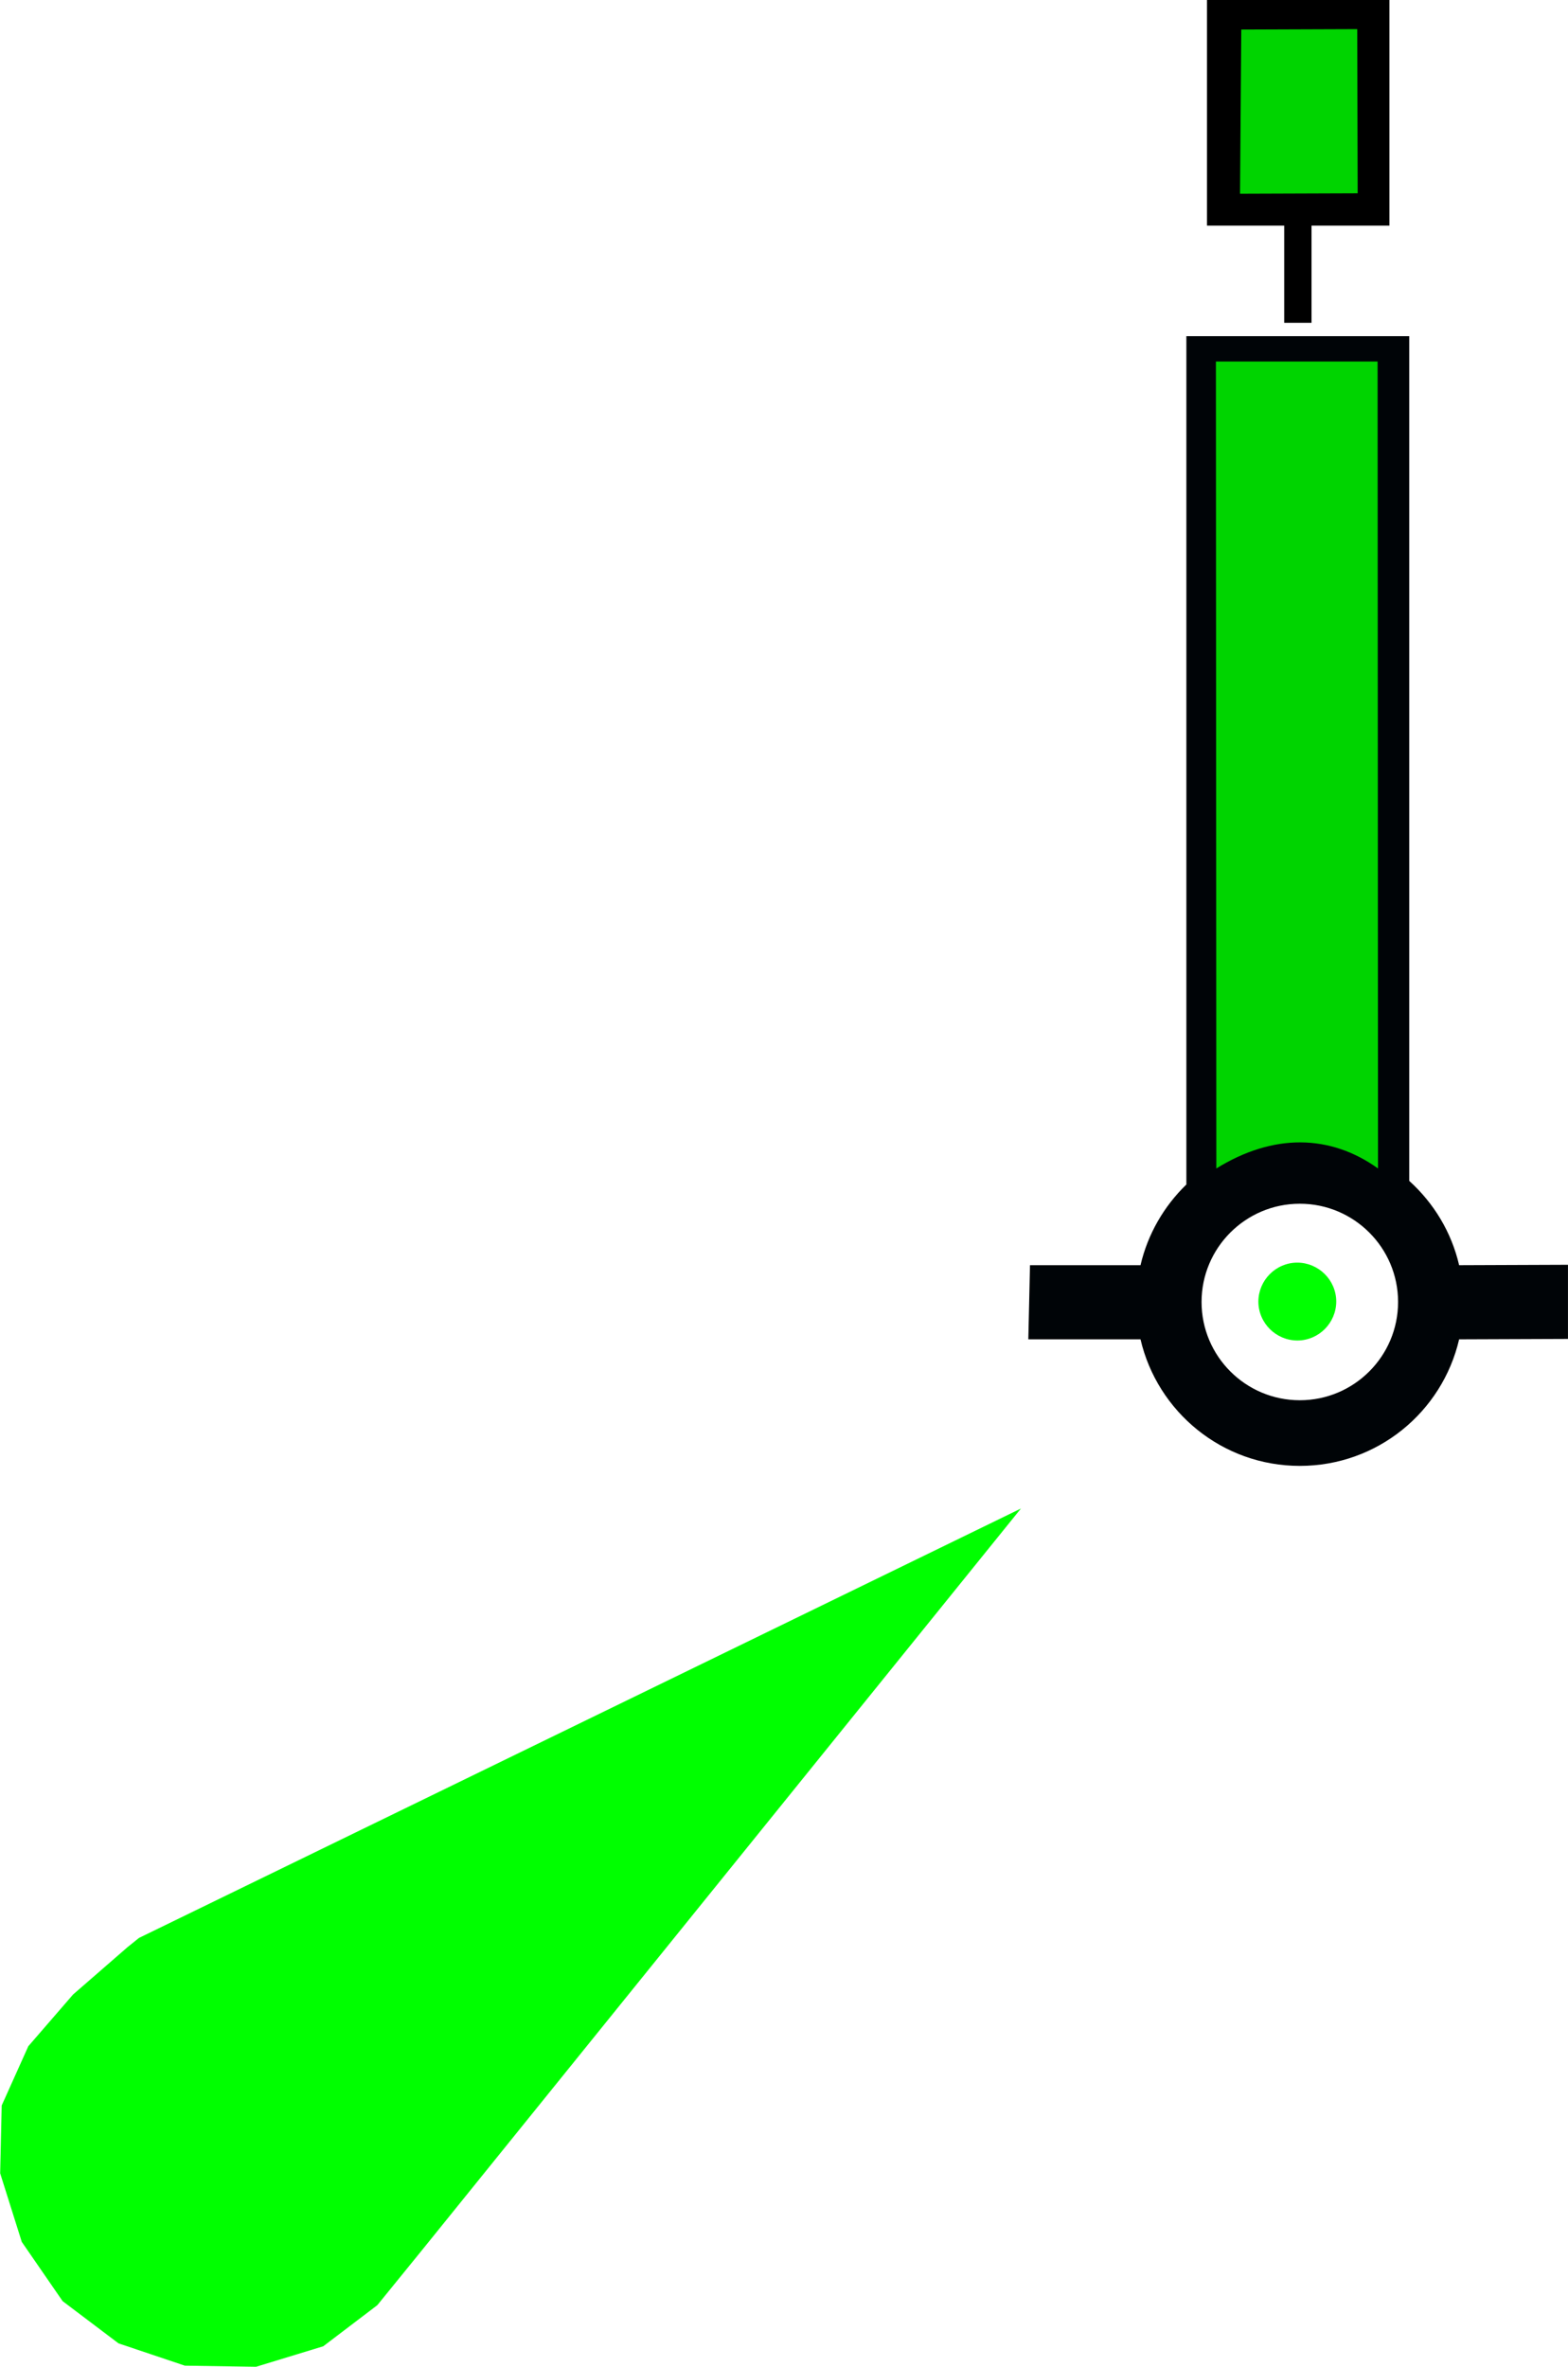
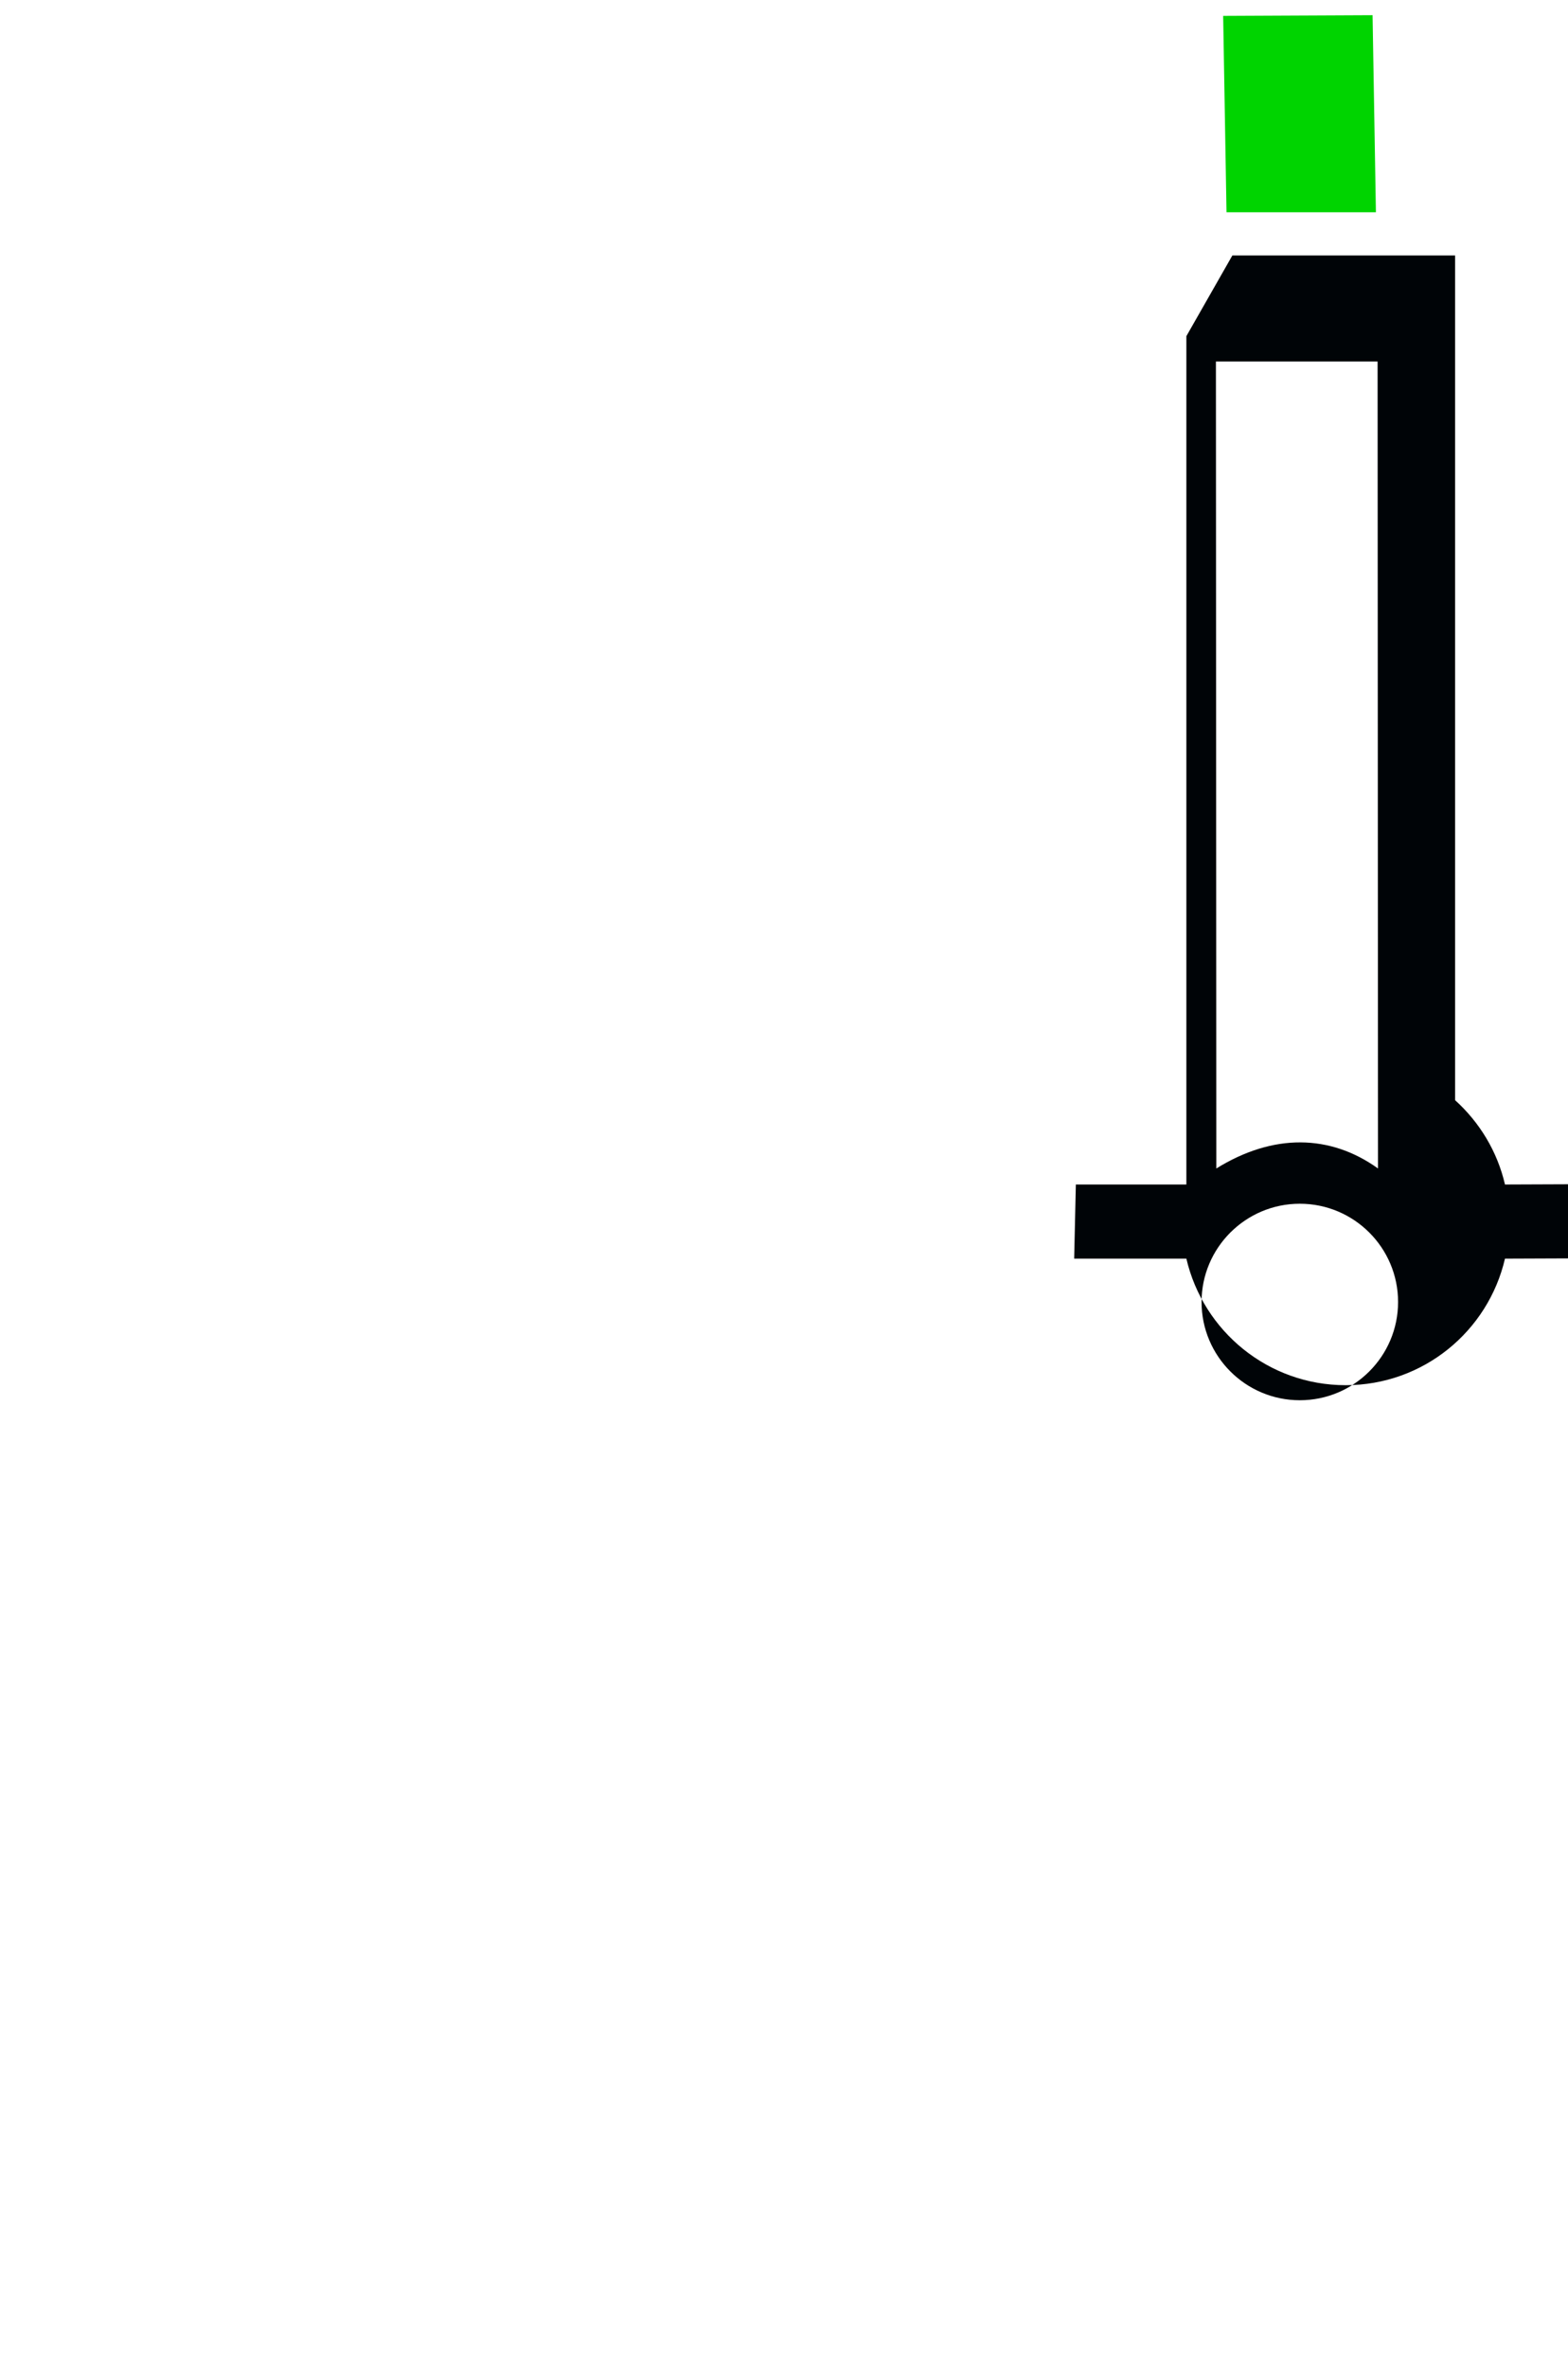
<svg xmlns="http://www.w3.org/2000/svg" xmlns:ns1="http://sodipodi.sourceforge.net/DTD/sodipodi-0.dtd" xmlns:ns2="http://www.inkscape.org/namespaces/inkscape" xml:space="preserve" width="45.737mm" height="69.042mm" version="1.1" style="shape-rendering:geometricPrecision; text-rendering:geometricPrecision; image-rendering:optimizeQuality; fill-rule:evenodd; clip-rule:evenodd" viewBox="0 0 11250 16983" ns1:docbase="D:\Documents\OpenStreetMap\INT-1\SVG\P" ns2:version="0.48.2 r9819" ns1:docname="cylinder_green.svg" ns1:version="0.32" ns2:output_extension="org.inkscape.output.svg.inkscape" ns1:modified="true">
  <defs>
    <style type="text/css">
   
    .fil3 {fill:black}
    .fil1 {fill:#000407}
    .fil0 {fill:#00D400}
    .fil2 {fill:lime}
   
  </style>
  </defs>
  <g id="Capa_x0020_1">
    <g id="green.svg">
      <ns1:namedview pagecolor="#ffffff" bordercolor="#666666" borderopacity="1" objecttolerance="10" gridtolerance="10" guidetolerance="10" ns2:pageopacity="0" ns2:pageshadow="2" ns2:window-width="1440" ns2:window-height="808" id="namedview3078" showgrid="false" ns2:zoom="6.3791229" ns2:cx="-6.9962499" ns2:cy="43.109375" ns2:window-x="0" ns2:window-y="0" ns2:window-maximized="1" ns2:current-layer="svg2" />
-       <rect id="rect2985" class="fil0" x="8605" y="2502" width="1442" height="5991" />
-       <path id="path2520" class="fil1" d="M8512 2412l0 6087c-160,155 -277,355 -329,579l-793 0 -12 532 805 0c121,520 586,908 1143,908 557,0 1022,-387 1143,-908l781 -3 0 -532 -781 3c-55,-238 -183,-447 -358,-605l0 -6061 -1598 0zm212 182l1160 0 3 5790c-343,-246 -752,-253 -1160,0l-3 -5790zm602 6043c389,0 705,316 705,705 0,389 -316,705 -705,705 -389,0 -705,-316 -705,-705 0,-389 316,-705 705,-705z" ns2:connector-curvature="0" ns1:nodetypes="ccccccsccccccccccccsssss" />
+       <path id="path2520" class="fil1" d="M8512 2412l0 6087l-793 0 -12 532 805 0c121,520 586,908 1143,908 557,0 1022,-387 1143,-908l781 -3 0 -532 -781 3c-55,-238 -183,-447 -358,-605l0 -6061 -1598 0zm212 182l1160 0 3 5790c-343,-246 -752,-253 -1160,0l-3 -5790zm602 6043c389,0 705,316 705,705 0,389 -316,705 -705,705 -389,0 -705,-316 -705,-705 0,-389 316,-705 705,-705z" ns2:connector-curvature="0" ns1:nodetypes="ccccccsccccccccccccsssss" />
    </g>
    <g id="P10.2_green.svg">
      <ns1:namedview ns2:window-height="745" ns2:window-width="1024" ns2:pageshadow="2" ns2:pageopacity="0.0" guidetolerance="10.0" gridtolerance="10.0" objecttolerance="10.0" borderopacity="1.0" bordercolor="#666666" pagecolor="#ffffff" id="base" showgrid="false" ns2:zoom="1.65625" ns2:cx="75.471698" ns2:cy="160" ns2:window-x="156" ns2:window-y="0" ns2:current-layer="svg2" ns2:window-maximized="0" />
-       <path id="path28209" class="fil2" d="M7325 10824l-4302 5327 -316 389 -388 295 -482 147 -511 -8 -476 -160 -401 -303 -293 -425 -155 -492 11 -487 191 -425 321 -371 391 -340 82 -66 6330 -3082zm1955 -1763c153,-15 290,97 306,250 15,153 -97,290 -250,306 -153,15 -290,-97 -306,-250 -15,-153 97,-290 250,-306z" />
    </g>
    <g id="green.svg_0">
      <ns1:namedview pagecolor="#ffffff" bordercolor="#666666" borderopacity="1" objecttolerance="10" gridtolerance="10" guidetolerance="10" ns2:pageopacity="0" ns2:pageshadow="2" ns2:window-width="1440" ns2:window-height="808" id="namedview7" showgrid="false" ns2:zoom="14.255452" ns2:cx="-4.7079322" ns2:cy="25.077875" ns2:window-x="0" ns2:window-y="0" ns2:window-maximized="1" ns2:current-layer="svg2" />
      <polygon id="path2988" class="fil0" points="8800,1523 8776,114 9848,109 9872,1523 " ns2:connector-curvature="0" />
      <g id="cyclinder">
-         <path id="path5" class="fil3" d="M8660 0l0 1619 554 0 0 697 196 0 0 -697 559 0 0 -1619 -1309 0 0 0zm1078 209l3 1178 -844 3 9 -1178 833 -3z" />
-       </g>
+         </g>
    </g>
  </g>
</svg>